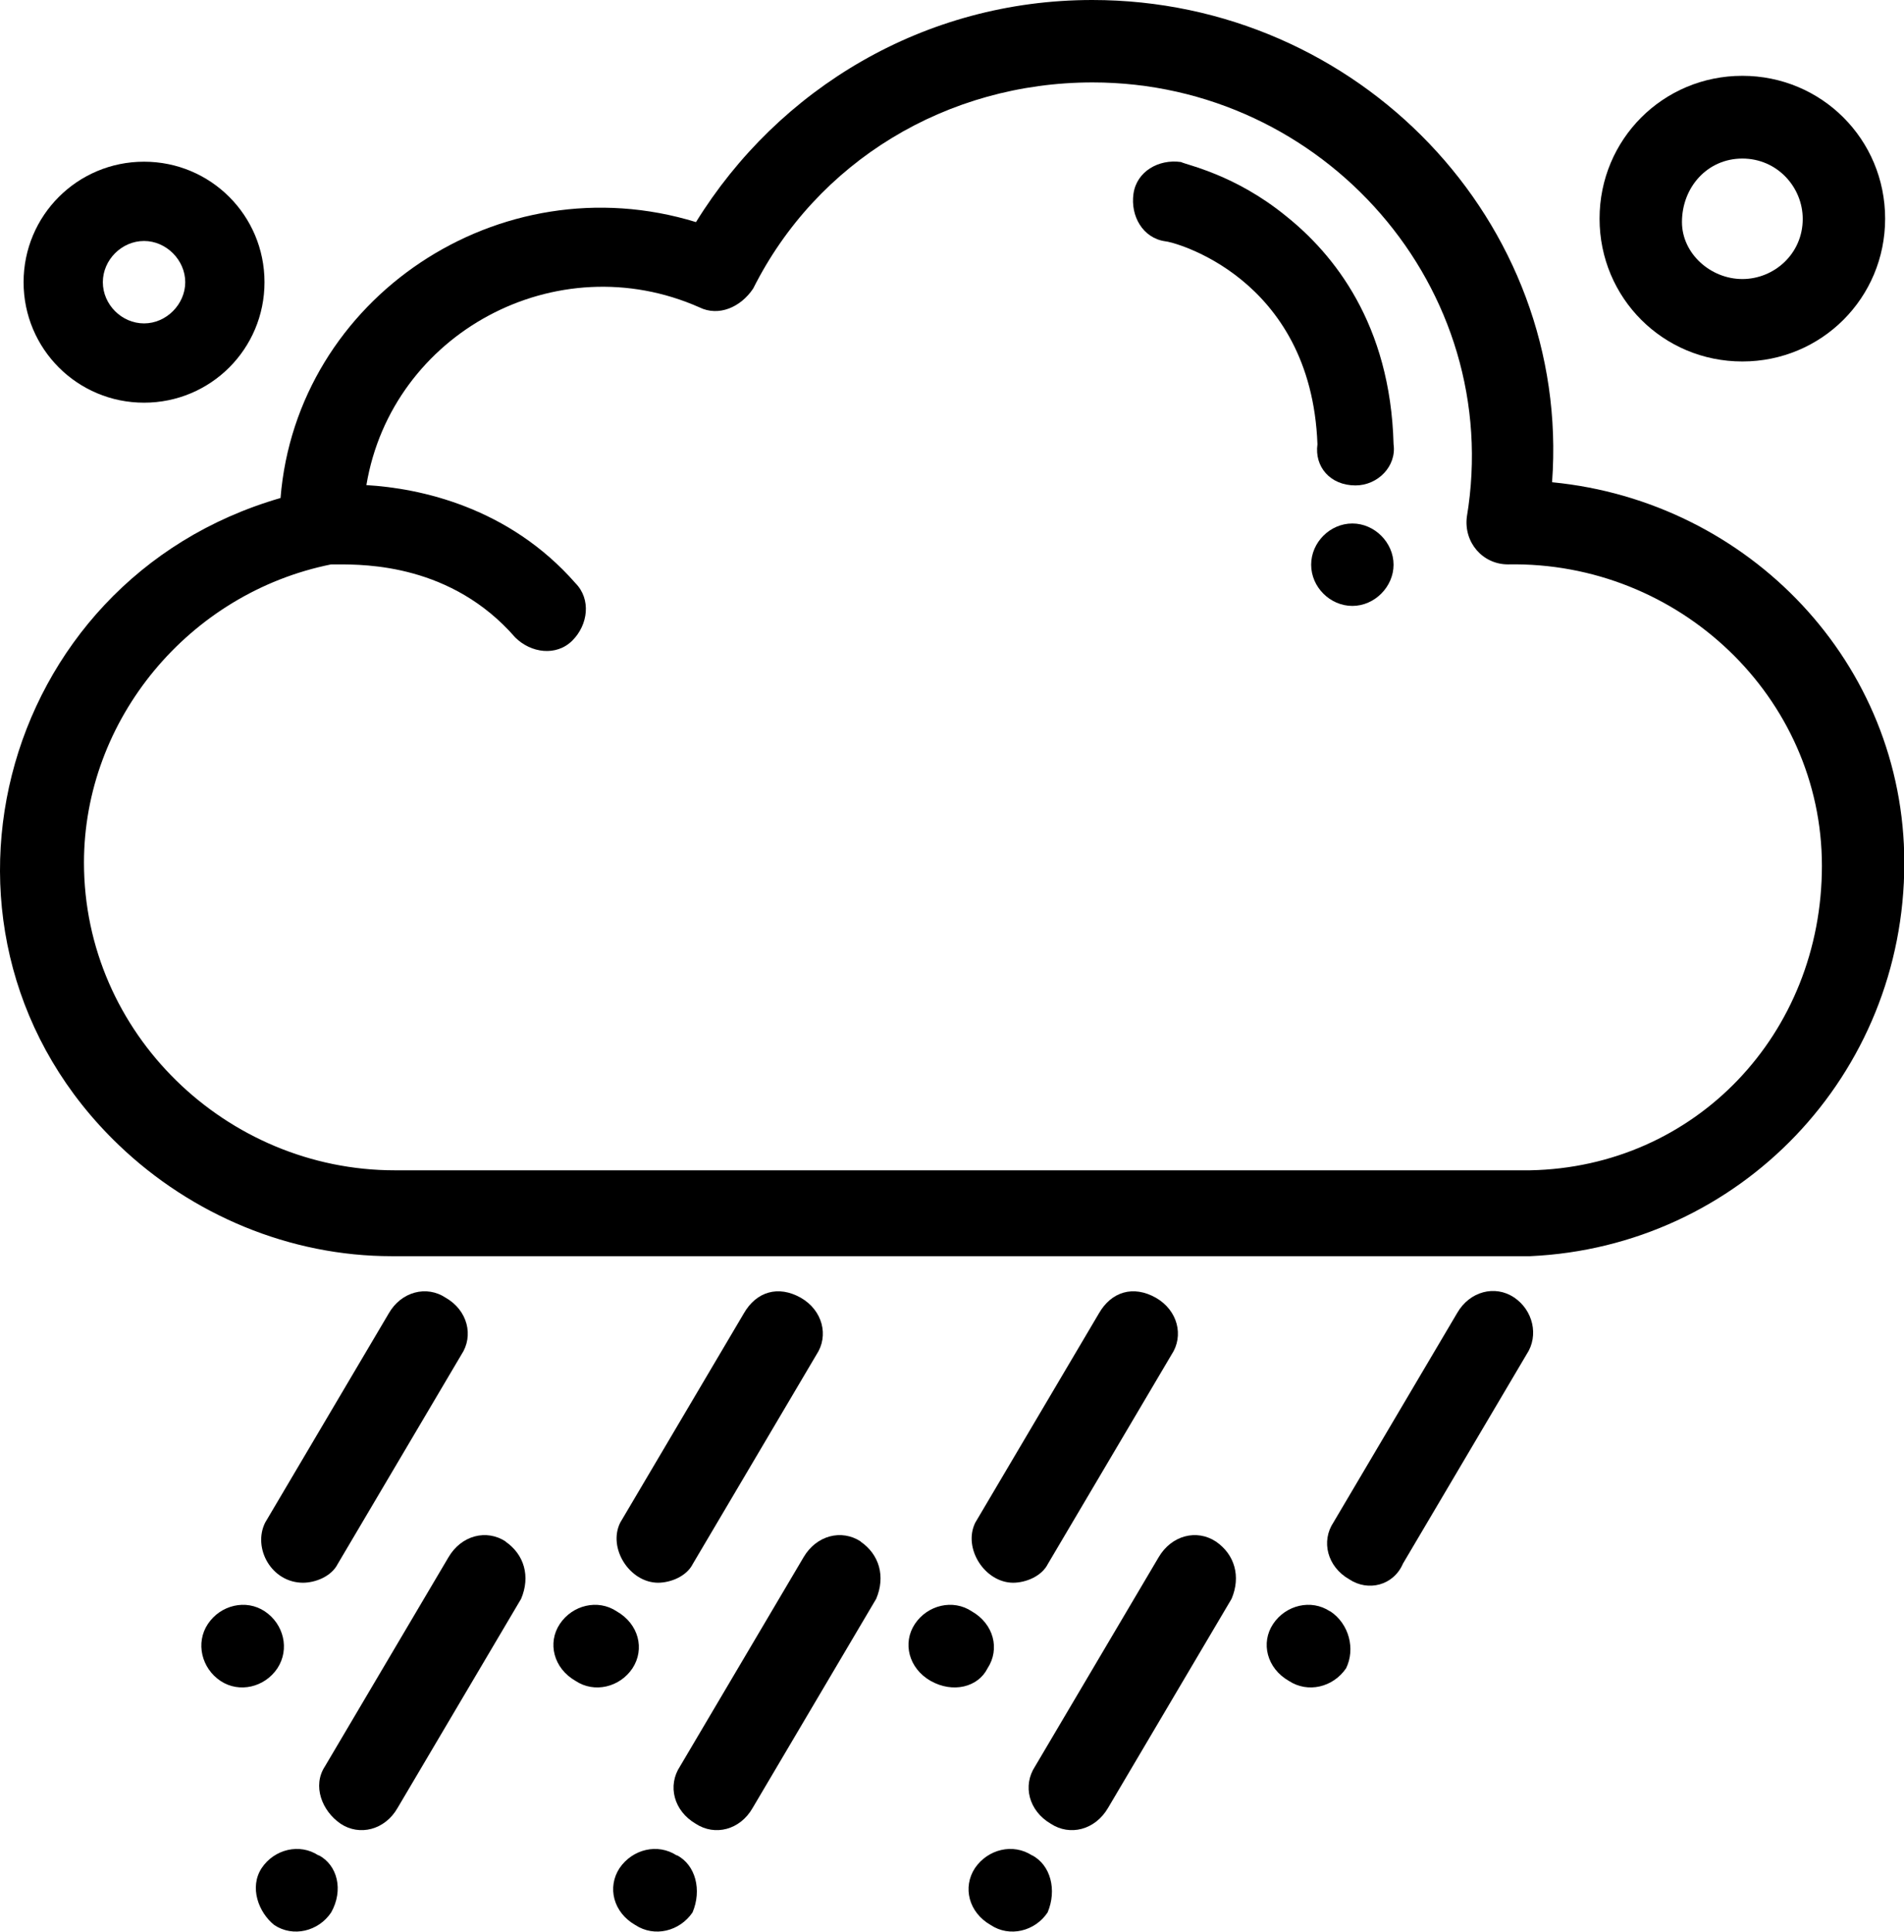
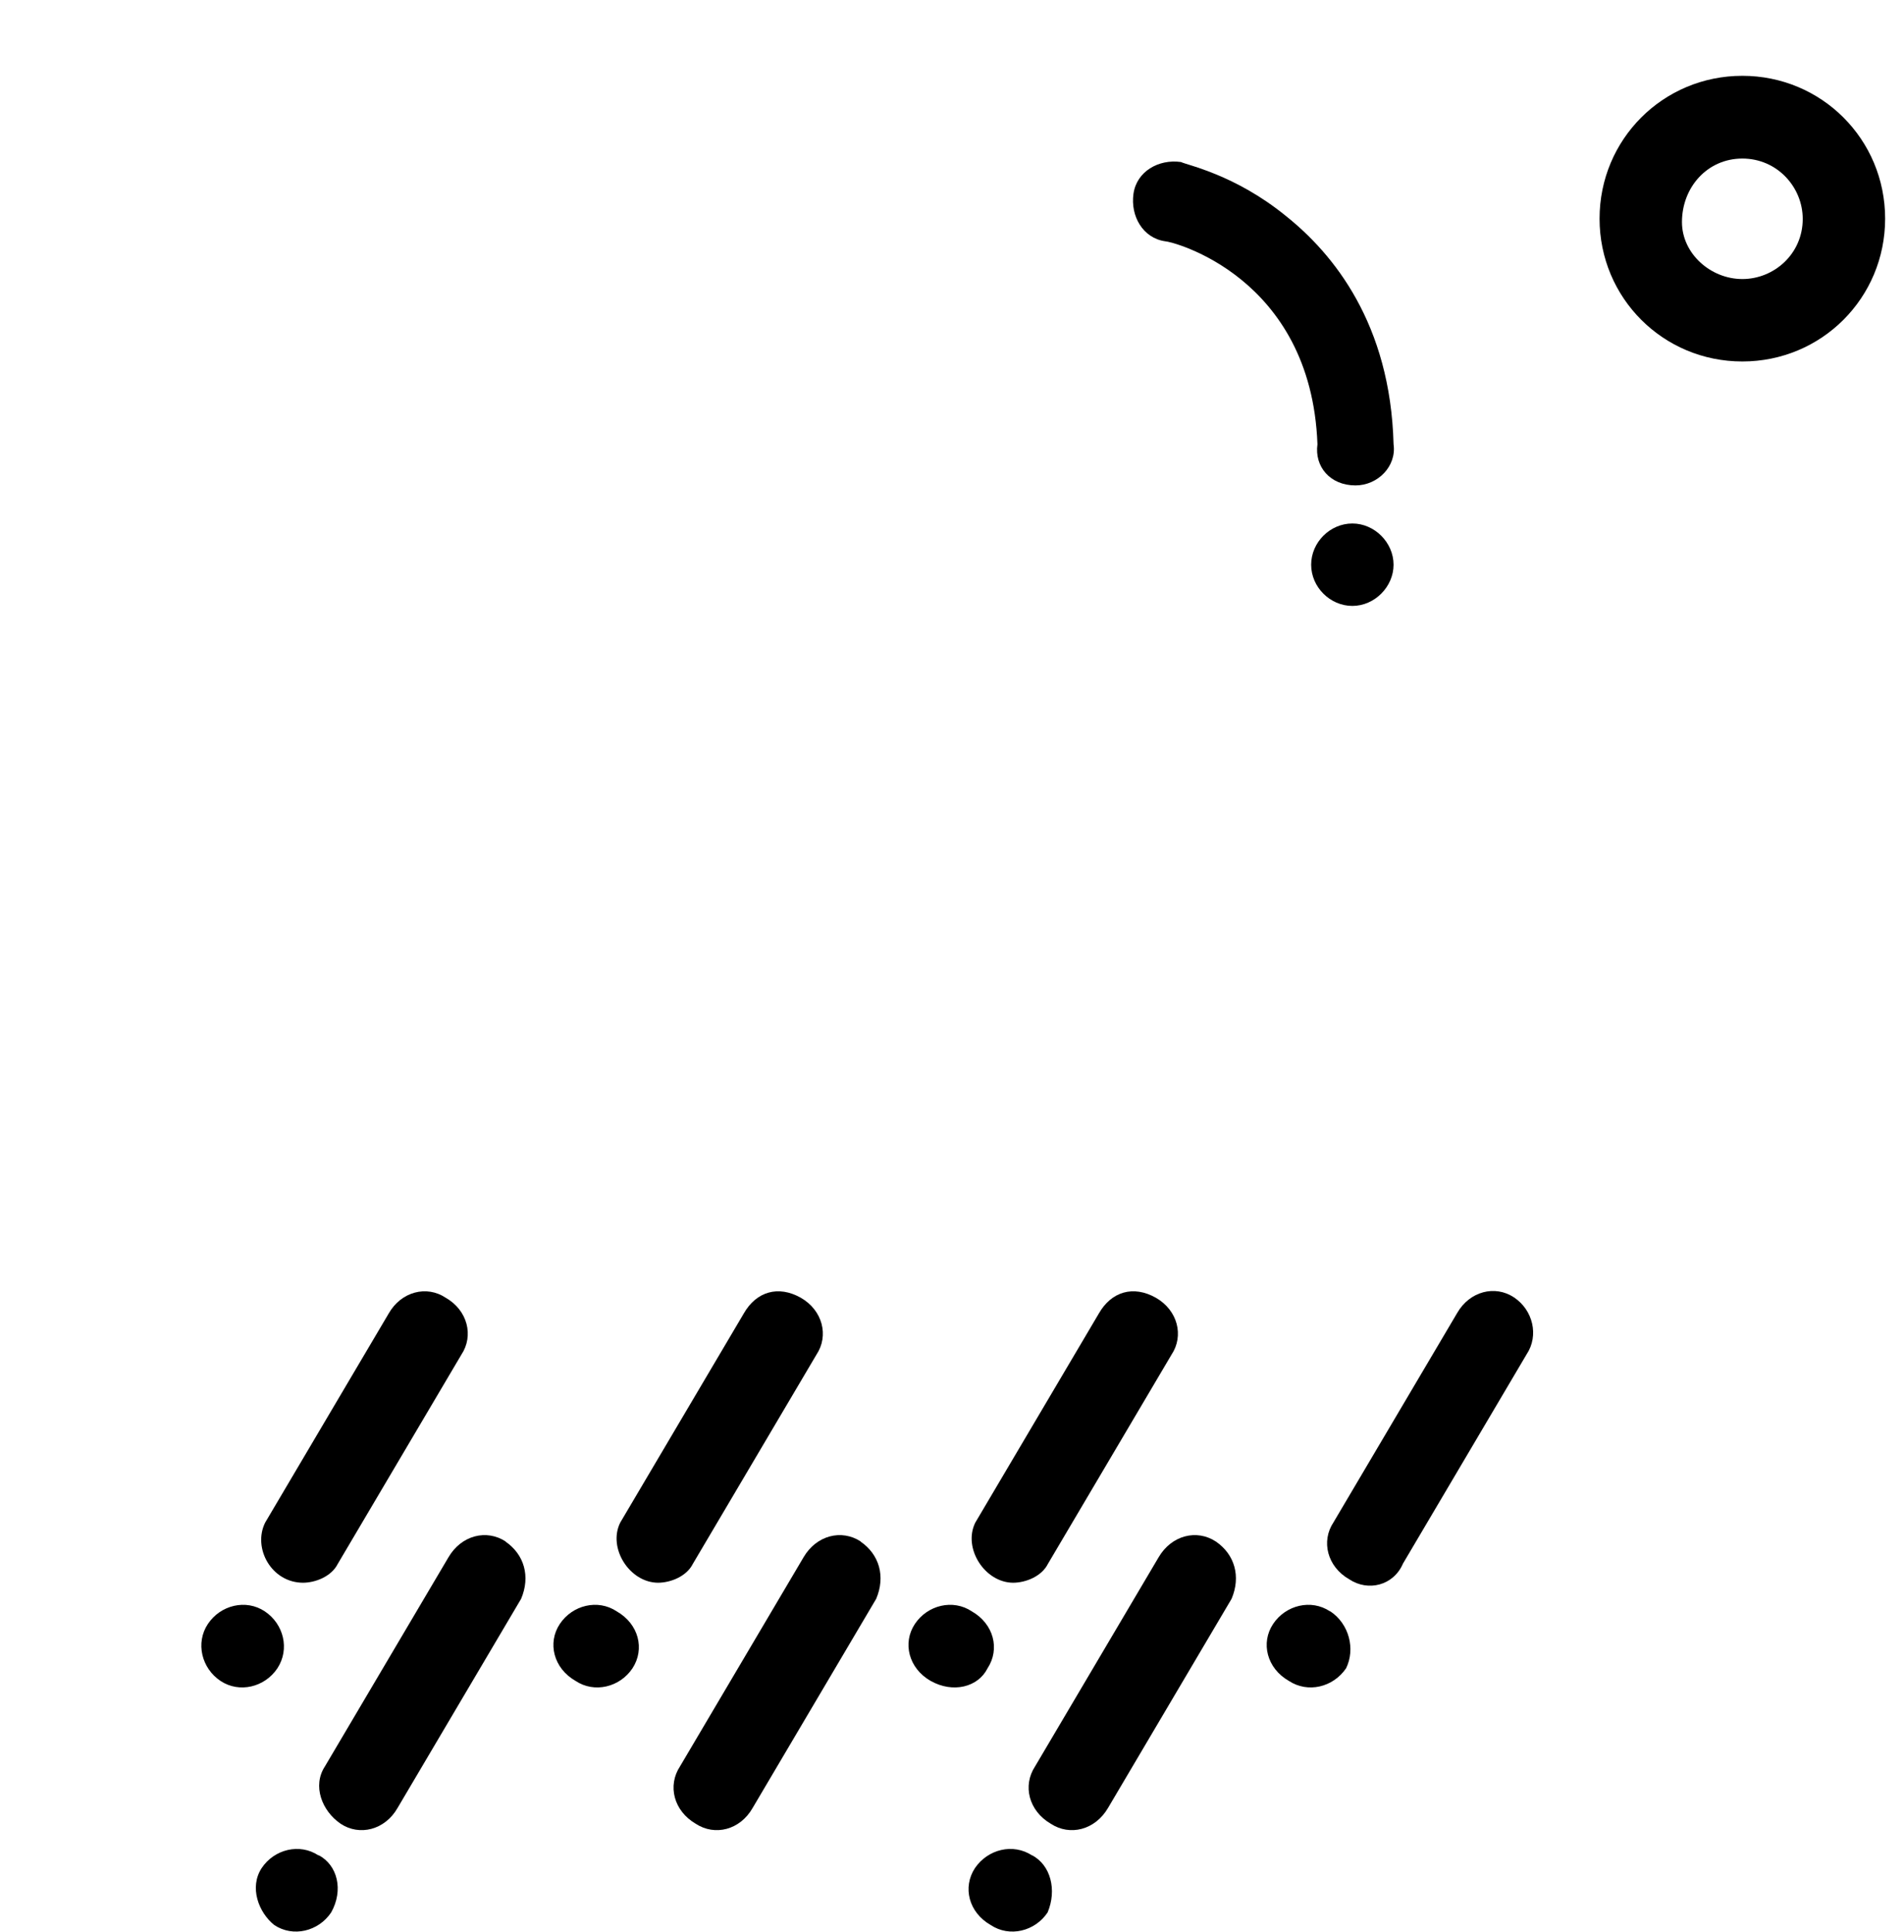
<svg xmlns="http://www.w3.org/2000/svg" id="Layer_2" viewBox="0 0 60.54 61.41">
  <g id="Layer_1-2">
    <g id="_746_Cloud_Rain_Weather_Wind">
-       <path d="M49.35,15.33c.61-8.27-6.15-15.33-14.62-15.33-5.34,0-9.98,2.82-12.6,7.06-6.25-1.92-12.7,2.42-13.21,8.77C-.15,18.45-3.08,29.84,3.78,36.4c2.32,2.22,5.44,3.53,8.67,3.53h36.2c6.65-.3,11.9-5.75,11.9-12.5,0-6.35-4.94-11.49-11.19-12.1ZM48.64,37.2H12.55c-5.34,0-9.88-4.34-9.88-9.78,0-4.54,3.33-8.57,7.86-9.48h.2c.91,0,3.63,0,5.65,2.32.5.5,1.31.61,1.82.1.5-.5.6-1.31.1-1.82-2.12-2.42-4.94-3.02-6.65-3.12.81-4.84,6.05-7.66,10.59-5.65.61.3,1.31,0,1.71-.6,2.02-4.03,6.15-6.55,10.79-6.55,7.36,0,13.11,6.55,11.9,13.81-.1.81.5,1.51,1.31,1.51,5.44-.1,9.98,4.23,9.98,9.58s-4.03,9.58-9.28,9.68Z" />
      <path d="M43,16.64c-.71,0-1.31.6-1.31,1.31s.6,1.31,1.31,1.31,1.31-.61,1.31-1.31-.6-1.31-1.31-1.31Z" />
      <path d="M42.29,51.22c-.6-.4-1.41-.2-1.81.4-.4.6-.2,1.41.5,1.81.61.4,1.41.2,1.82-.4.3-.61.1-1.41-.5-1.81Z" />
      <path d="M43.1,15.43c.71,0,1.31-.61,1.21-1.31-.1-3.83-1.91-6.05-3.43-7.26-1.61-1.31-3.13-1.61-3.33-1.71-.71-.1-1.41.3-1.51,1.01-.1.71.3,1.41,1.01,1.51.2,0,4.64,1.11,4.84,6.45-.1.71.4,1.31,1.21,1.31Z" />
      <path d="M48.14,41.24c-.6-.4-1.41-.2-1.81.5l-3.93,6.65c-.4.6-.2,1.41.5,1.81.6.4,1.41.2,1.71-.5l3.93-6.65c.4-.6.2-1.41-.4-1.81Z" />
      <path d="M31.4,53.03c.4-.61.2-1.41-.5-1.81-.6-.4-1.41-.2-1.81.4-.4.6-.2,1.41.5,1.81.71.4,1.51.2,1.81-.4Z" />
      <path d="M32.21,50.31c.4,0,.91-.2,1.11-.6l3.93-6.65c.4-.6.2-1.41-.5-1.81-.71-.4-1.41-.2-1.81.5l-3.93,6.65c-.4.81.3,1.91,1.21,1.91Z" />
      <path d="M20.11,53.03c.4-.61.2-1.41-.5-1.81-.6-.4-1.41-.2-1.81.4-.4.6-.2,1.41.5,1.81.6.4,1.41.2,1.81-.4Z" />
      <path d="M20.92,50.31c.4,0,.91-.2,1.11-.6l3.93-6.65c.4-.6.2-1.41-.5-1.81-.71-.4-1.41-.2-1.81.5l-3.93,6.65c-.4.81.3,1.91,1.21,1.91Z" />
      <path d="M8.82,53.03c.4-.61.2-1.41-.4-1.81h0c-.6-.4-1.41-.2-1.81.4-.4.6-.2,1.41.4,1.81.6.4,1.41.2,1.81-.4Z" />
      <path d="M9.63,50.31c.4,0,.91-.2,1.11-.6l3.93-6.65c.4-.6.2-1.41-.5-1.81-.6-.4-1.41-.2-1.81.5l-3.93,6.65c-.4.81.2,1.91,1.21,1.91Z" />
      <path d="M32.82,58.98c-.61-.4-1.41-.2-1.82.4-.4.61-.2,1.41.5,1.81.6.4,1.41.2,1.81-.4.3-.71.1-1.51-.5-1.82Z" />
      <path d="M38.66,49c-.61-.4-1.41-.2-1.82.5l-3.93,6.65c-.4.61-.2,1.41.5,1.82.61.4,1.41.2,1.82-.5l3.93-6.65c.3-.71.1-1.41-.5-1.82Z" />
-       <path d="M21.52,58.98c-.61-.4-1.41-.2-1.82.4-.4.61-.2,1.41.5,1.81.61.4,1.41.2,1.82-.4.3-.71.1-1.51-.5-1.82Z" />
      <path d="M27.37,49c-.61-.4-1.41-.2-1.82.5l-3.93,6.65c-.4.61-.2,1.41.5,1.82.61.4,1.41.2,1.81-.5l3.93-6.65c.3-.71.1-1.41-.5-1.82Z" />
      <path d="M10.13,58.98c-.6-.4-1.41-.2-1.81.4-.4.61-.1,1.41.4,1.81.6.4,1.41.2,1.81-.4.4-.71.2-1.51-.4-1.82Z" />
      <path d="M16.08,49c-.61-.4-1.41-.2-1.82.5l-3.93,6.65c-.4.61-.1,1.41.5,1.82.6.4,1.41.2,1.81-.5l3.93-6.65c.3-.71.1-1.41-.5-1.82Z" />
-       <path d="M4.58,12.8c2.12,0,3.83-1.71,3.83-3.83s-1.71-3.83-3.83-3.83-3.83,1.71-3.83,3.83,1.71,3.83,3.83,3.83ZM4.58,7.66c.71,0,1.31.61,1.31,1.31s-.6,1.31-1.31,1.31-1.31-.6-1.31-1.31.6-1.31,1.31-1.31Z" />
      <path d="M55.4,11.49c2.52,0,4.54-2.02,4.54-4.54s-2.02-4.54-4.54-4.54-4.54,2.02-4.54,4.54,2.02,4.54,4.54,4.54ZM55.4,5.04c1.11,0,1.92.91,1.92,1.92,0,1.11-.91,1.91-1.92,1.91s-1.92-.81-1.92-1.81c0-1.11.81-2.02,1.92-2.02Z" />
    </g>
  </g>
</svg>